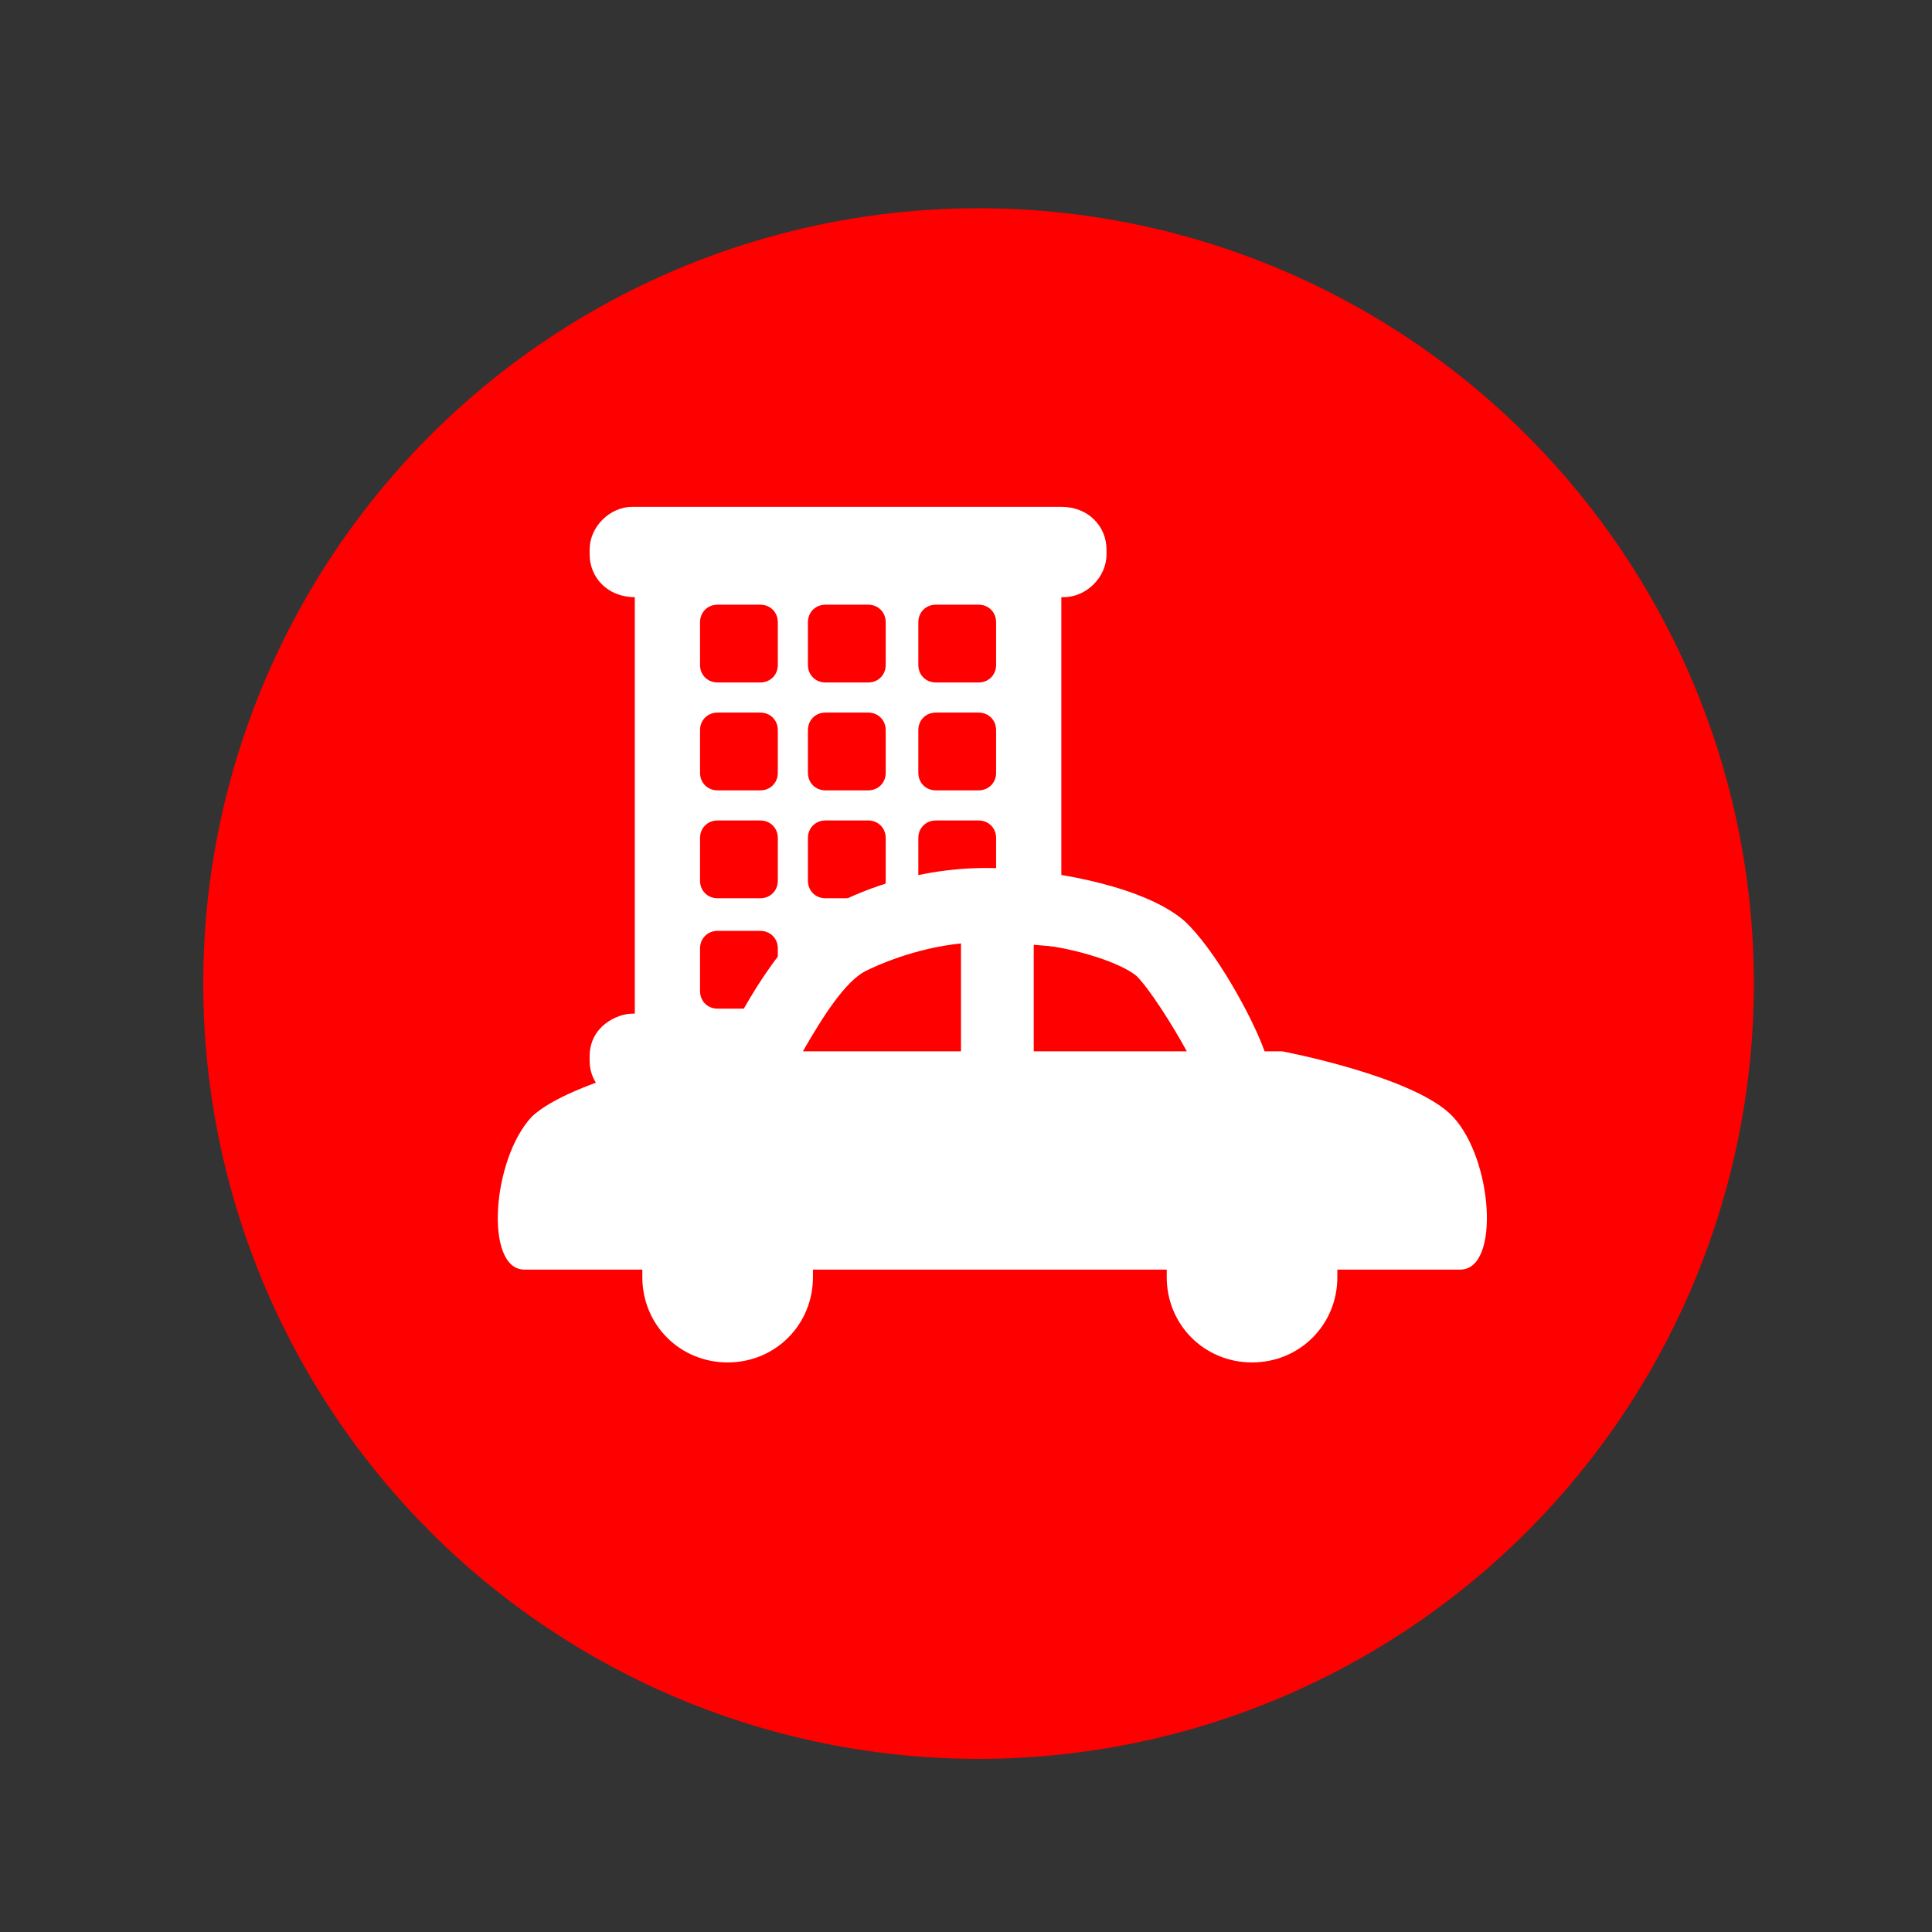
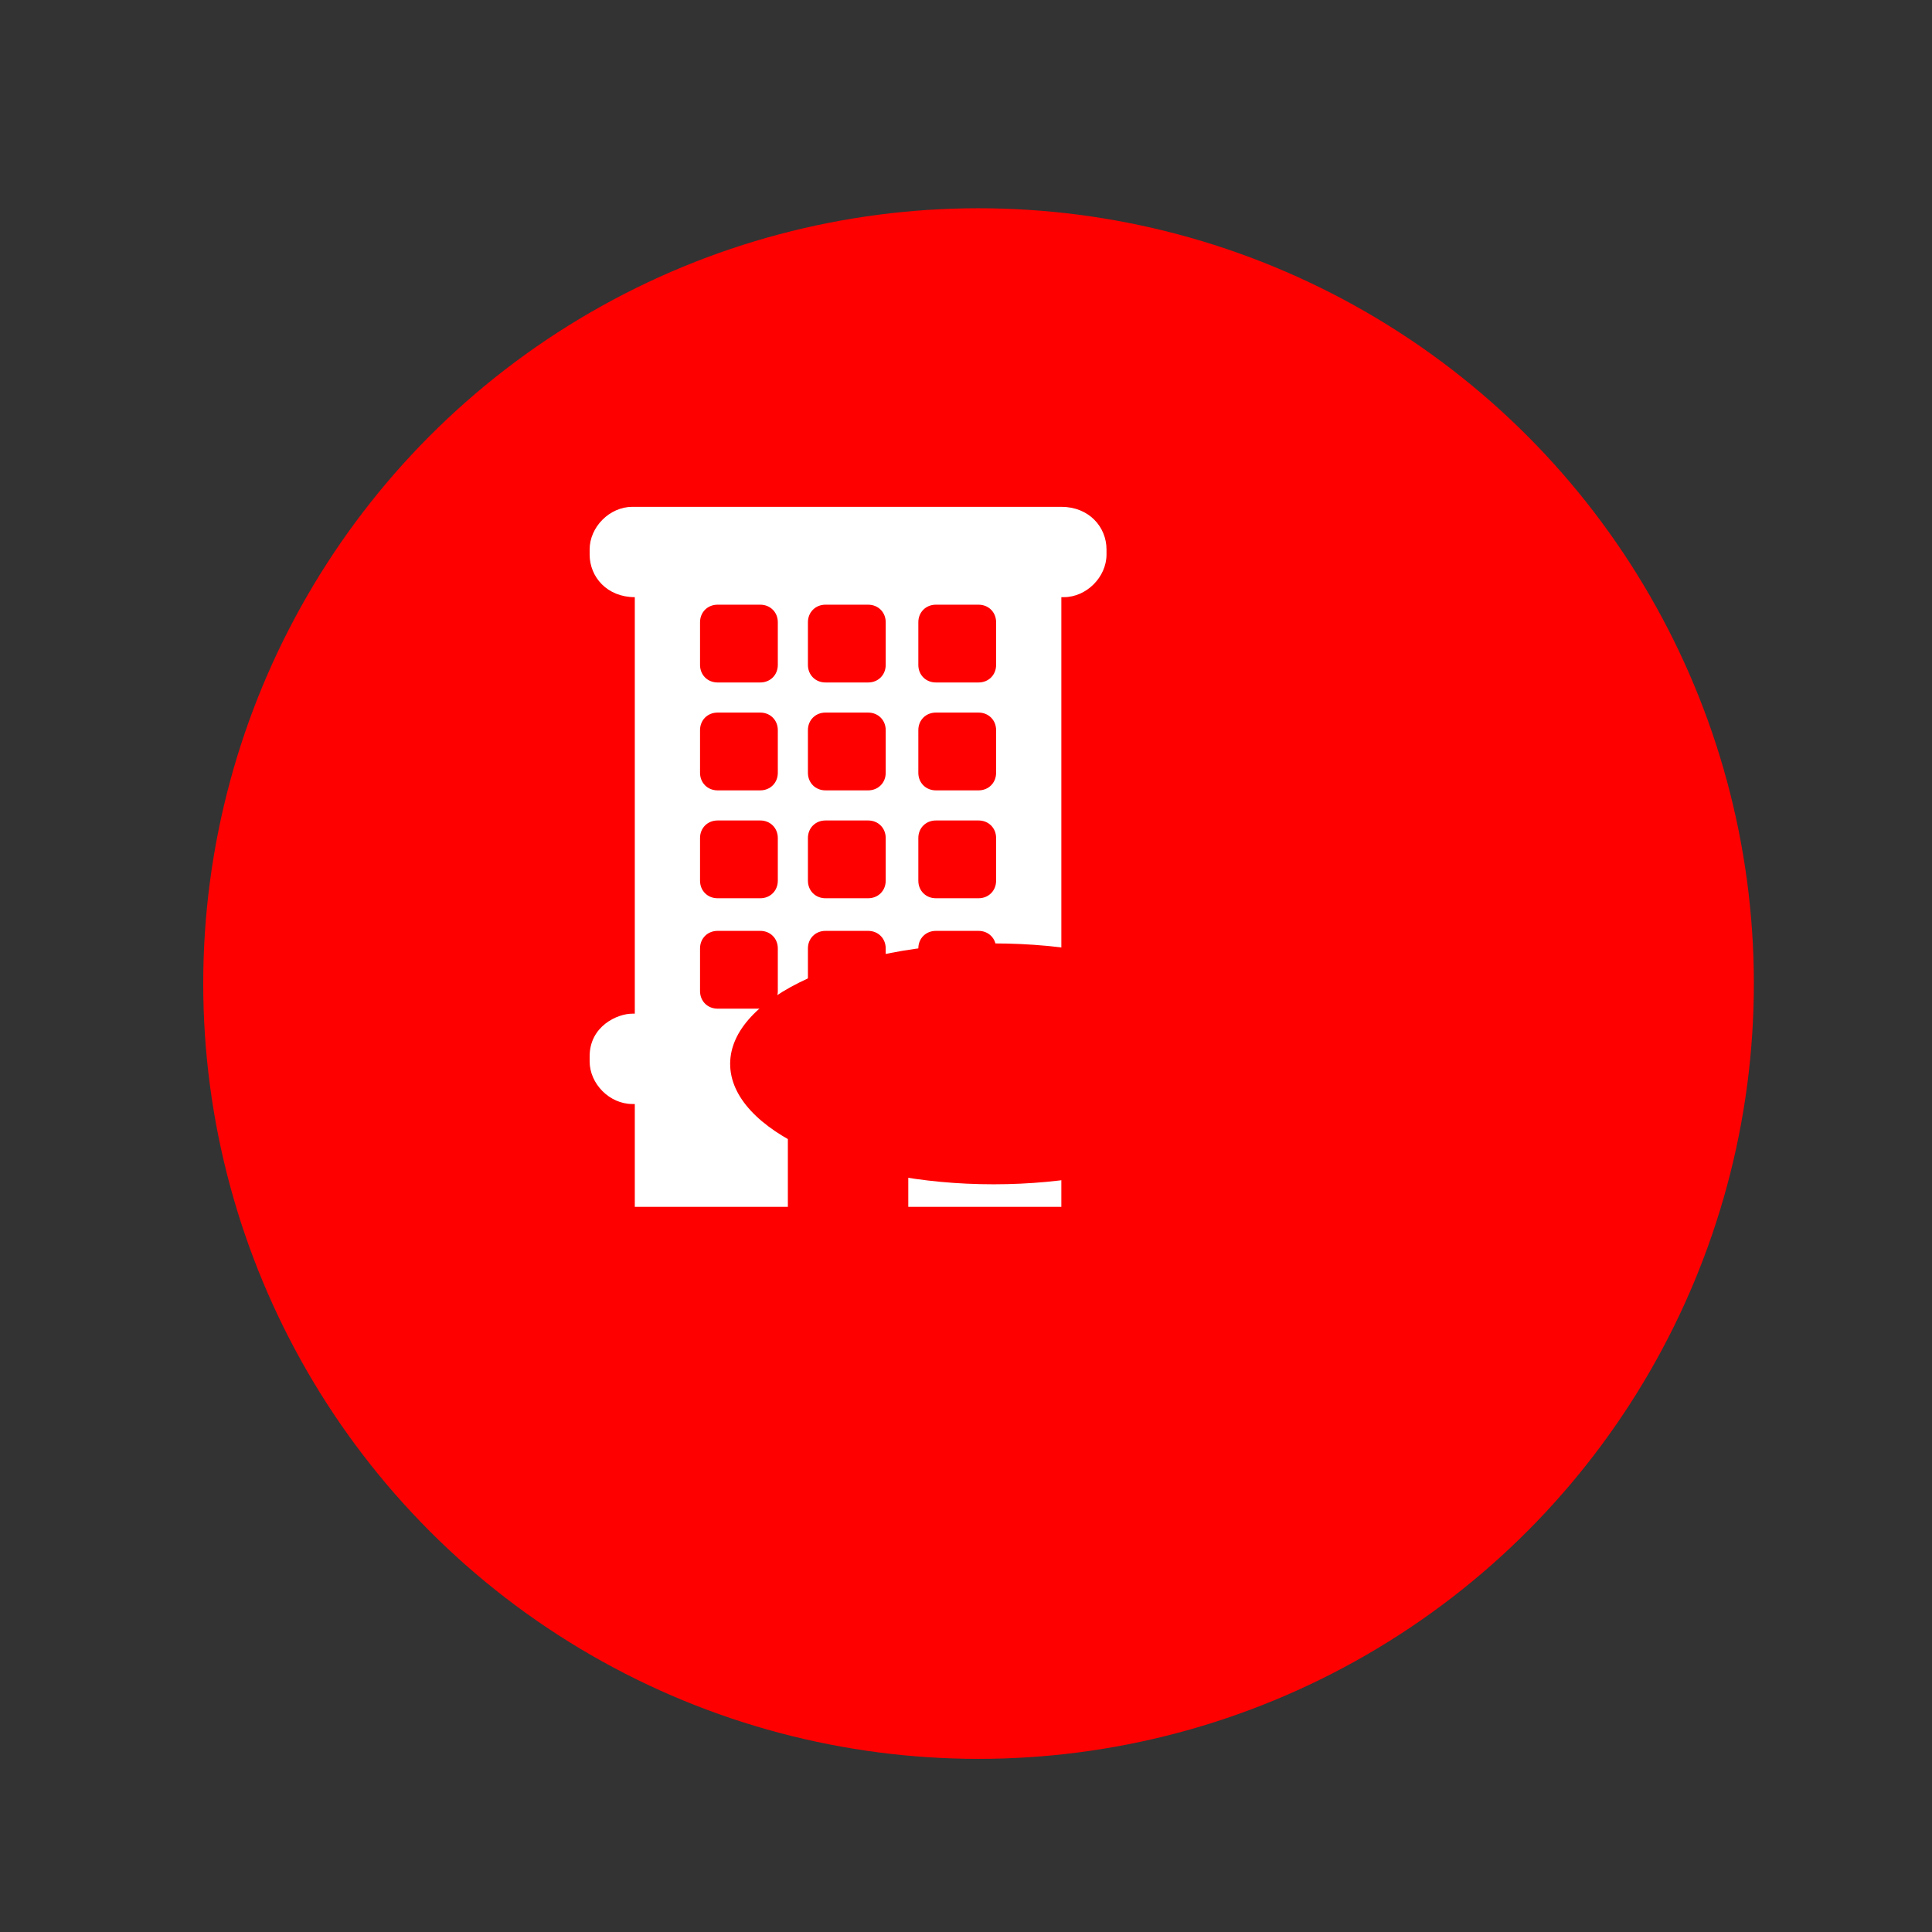
<svg xmlns="http://www.w3.org/2000/svg" version="1.1" x="0px" y="0px" viewBox="0 0 77 77" style="enable-background:new 0 0 77 77;" xml:space="preserve">
  <rect x="0" y="0" width="77" height="77" fill="#333333" stroke="none" />
  <style type="text/css">
	.st0{display:none;}
	.st1{display:inline;}
	.st2{fill:#FF0000;}
	.st3{fill:#FFFFFF;}
	.st4{fill-rule:evenodd;clip-rule:evenodd;fill:#FF0000;}
</style>
  <g id="圖層_1" class="st0">
    <g class="st1">
      <path class="st2" d="M77,38.5C77,17.2,59.8,0,38.5,0C17.2,0,0,17.2,0,38.5C0,59.8,17.2,77,38.5,77c6.5,0,12.6-1.6,18-4.4l7.3,3.1    l-0.9-7.4C71.5,61.3,77,50.5,77,38.5z" />
      <g>
        <g>
          <path class="st3" d="M50.9,19.5c-2.3,0-4.1,1.8-4.2,4.1l-24.9,7c-0.1,0-0.2,0.1-0.3,0.2c-0.2-0.1-0.4-0.2-0.7-0.2h-1.7      c-1.7,0-3.1,1.4-3.1,3.1v7.8c0,1.7,1.4,3.1,3.1,3.1h1.7c0.2,0,0.4,0,0.6-0.1v4.4c0,1.8,1.3,3.4,3.1,3.7l8.2,1.4      c0.2,0,0.4,0.1,0.6,0.1c0.9,0,1.7-0.3,2.4-0.9c0.8-0.7,1.3-1.7,1.3-2.8v-1.6l9.8,2.7c0.4,1.9,2.1,3.3,4.1,3.3      c2.3,0,4.2-1.9,4.2-4.2V23.7C55.1,21.4,53.2,19.5,50.9,19.5z M20.5,42.9h-1.4c-0.8,0-1.4-0.6-1.4-1.4v-7.8      c0-0.8,0.6-1.4,1.4-1.4h1.4V42.9z M33.6,50.3c0,0.1-0.1,0.2-0.1,0.3c-0.1,0.1-0.2,0.1-0.3,0.1c0,0,0,0,0,0L25,49.3      c-0.2,0-0.3-0.2-0.3-0.4v-3.5l8.9,2.4V50.3z M53.4,50.5c0,1.4-1.1,2.5-2.5,2.5c-1.4,0-2.5-1.1-2.5-2.5V23.7      c0-1.4,1.1-2.5,2.5-2.5c1.4,0,2.5,1.1,2.5,2.5V50.5z" />
        </g>
      </g>
    </g>
  </g>
  <g id="圖層_2" class="st0">
    <g class="st1">
      <path class="st2" d="M77,38.5C77,17.2,59.8,0,38.5,0C17.2,0,0,17.2,0,38.5C0,59.8,17.2,77,38.5,77c6.5,0,12.6-1.6,18-4.4l7.3,3.1    l-0.9-7.4C71.5,61.3,77,50.5,77,38.5z" />
      <g>
        <g>
          <g>
            <path class="st3" d="M22.2,56.3l-3.4-3.5l-1,1c-0.4,0.4-0.2,1.6,0.8,2.6c1,1,2.2,1.2,2.6,0.8L22.2,56.3z" />
-             <path class="st3" d="M52.9,22.8c-3-3.1-7.1-4.8-11.4-4.8c-4.2,0-8.2,1.7-11.2,4.7c-3,3-4.7,7-4.7,11.2c0,3.1,0.9,6.2,2.7,8.8       l0.2,0.4l-8.6,8.6l3.4,3.5l8.6-8.6l0.4,0.3c2.6,1.9,5.8,2.9,9.2,3c0.1,0,0.1,0,0.2,0c8.5,0,15.5-7.1,15.7-15.9       C57.5,29.8,55.9,25.8,52.9,22.8z M41.5,46.3c-6.7,0-12.1-5.4-12.1-12.1c0-6.7,5.4-12.1,12.1-12.1c6.7,0,12.1,5.4,12.1,12.1       C53.6,40.8,48.2,46.3,41.5,46.3z" />
+             <path class="st3" d="M52.9,22.8c-3-3.1-7.1-4.8-11.4-4.8c-4.2,0-8.2,1.7-11.2,4.7c-3,3-4.7,7-4.7,11.2c0,3.1,0.9,6.2,2.7,8.8       l0.2,0.4l-8.6,8.6l3.4,3.5l8.6-8.6l0.4,0.3c0.1,0,0.1,0,0.2,0c8.5,0,15.5-7.1,15.7-15.9       C57.5,29.8,55.9,25.8,52.9,22.8z M41.5,46.3c-6.7,0-12.1-5.4-12.1-12.1c0-6.7,5.4-12.1,12.1-12.1c6.7,0,12.1,5.4,12.1,12.1       C53.6,40.8,48.2,46.3,41.5,46.3z" />
          </g>
          <g>
            <path class="st3" d="M30.7,34.1c0-5.9,4.8-10.7,10.7-10.7c5.9,0,10.7,4.8,10.7,10.7c0,5.9-4.8,10.7-10.7,10.7       C35.5,44.8,30.7,40,30.7,34.1z M31.3,34.1c0,5.6,4.5,10.1,10.1,10.1c5.6,0,10.1-4.5,10.1-10.1C51.6,28.6,47,24,41.4,24       C35.9,24,31.3,28.6,31.3,34.1z" />
          </g>
        </g>
      </g>
    </g>
  </g>
  <g id="圖層_3" class="st0">
    <g class="st1">
-       <path class="st4" d="M59.8,54.1c0,0.7-0.2,1.5-0.7,2l-6.4,6.4c-0.4,0.4-0.7,0.6-1.3,0.9c-0.4,0.2-0.9,0.4-1.3,0.4c0,0-0.2,0-0.4,0    c-0.2,0-0.4,0-0.5,0c-0.7,0-1.6,0-2.9-0.2c-1.5-0.4-3.1-0.7-5.1-1.7c-2-0.7-4.4-2-6.7-3.6c-2.6-1.7-5.3-4-8.2-6.9    c-2.2-2.2-4.2-4.2-5.6-6.4c-1.5-2-2.7-3.8-3.7-5.6c-0.9-1.6-1.5-3.3-2-4.7c-0.4-1.5-0.7-2.6-0.9-3.6c-0.2-0.9-0.2-1.8-0.2-2.4    s0-0.9,0-0.9c0.2-0.6,0.2-0.9,0.6-1.5c0.2-0.6,0.4-0.9,0.7-1.1c15.5-15.5,16.4,5.5,14.6,7.3l-2.4,2.4c0,0,0,0.2-0.2,0.2    c0,0.2,0,0.4,0,0.4c0.2,0.7,0.4,1.5,0.9,2.4c0.4,0.7,0.9,1.8,1.8,2.9c0.7,1.1,1.8,2.4,3.5,3.8c1.5,1.5,2.7,2.7,3.8,3.5    c1.1,0.7,2,1.5,2.9,1.8c0.7,0.4,1.3,0.6,1.6,0.7h0.7h0.2c0.2,0,0.4-0.2,0.4-0.2C49.6,43.6,59.3,51.4,59.8,54.1L59.8,54.1z     M49.7,11.9c-7.3,0-13.3,4.7-13.3,10.7c0,3.5,2,6.5,5.3,8.4c-0.2,1.8-1.3,3.8-2.7,5.3c3.5-0.2,6.6-1.3,8.6-3.3    c0.7,0.2,1.5,0.2,2.2,0.2c7.5,0,13.5-4.7,13.5-10.5C63.2,16.6,57.1,11.9,49.7,11.9L49.7,11.9z M43.5,24.6c-1.3,0-2.2-0.9-2.2-2    c0-1.3,0.9-2.2,2.2-2.2c1.1,0,2,0.9,2,2.2C45.5,23.7,44.6,24.6,43.5,24.6L43.5,24.6z M49.7,24.6c-1.1,0-2-0.9-2-2    c0-1.3,0.9-2.2,2-2.2c1.3,0,2,0.9,2,2.2C51.7,23.7,51,24.6,49.7,24.6L49.7,24.6z M55.9,24.6c-1.1,0-2-0.9-2-2c0-1.3,0.9-2.2,2-2.2    c1.3,0,2.2,0.9,2.2,2.2C58.1,23.7,57.1,24.6,55.9,24.6L55.9,24.6z" />
-     </g>
+       </g>
  </g>
  <g id="圖層_4" class="st0">
    <g class="st1">
      <path class="st2" d="M61.1,31.1l-9.7-9.7c-0.5-0.5-1.2-0.8-1.9-0.8H47v-6.7c0-2.7-2.2-5-5-5H20.1c-2.7,0-5,2.2-5,5v33.9    c0,2.7,2.2,5,5,5h7.6v7.9c0,3.4,2.8,6.1,6.1,6.1h21.9c3.4,0,6.1-2.8,6.1-6.1V33C61.9,32.3,61.6,31.6,61.1,31.1z M59.6,60.6    c0,2.1-1.7,3.8-3.8,3.8H33.8c-2.1,0-3.8-1.7-3.8-3.8v-7.9v-26c0-2.1,1.7-3.8,3.8-3.8H47h2.5c0.1,0,0.2,0,0.3,0.1l9.7,9.7    c0.1,0.1,0.1,0.2,0.1,0.3V60.6z" />
      <path class="st2" d="M52.6,37.8H37c-0.7,0-1.2,0.5-1.2,1.2s0.5,1.2,1.2,1.2h15.7c0.7,0,1.2-0.5,1.2-1.2S53.3,37.8,52.6,37.8z" />
      <path class="st2" d="M52.6,45.1H37c-0.7,0-1.2,0.5-1.2,1.2s0.5,1.2,1.2,1.2h15.7c0.7,0,1.2-0.5,1.2-1.2S53.3,45.1,52.6,45.1z" />
      <path class="st2" d="M52.6,52.4H37c-0.7,0-1.2,0.5-1.2,1.2s0.5,1.2,1.2,1.2h15.7c0.7,0,1.2-0.5,1.2-1.2S53.3,52.4,52.6,52.4z" />
    </g>
  </g>
  <g id="圖層_5" class="st0">
    <g class="st1">
      <g>
-         <path class="st2" d="M68.8,15H53.3c-3,0-5.4,2.4-5.4,5.4V46c0,2.7,2,4.9,4.6,5.4c-1.9,4.8-5.9,8.3-10.7,9.1h0l0-4.7l-12,8.4     l12,8.4v-5h0c9.3-0.8,17-7.3,19.5-16.1h7.5c3,0,5.4-2.4,5.4-5.4V20.4C74.3,17.4,71.8,15,68.8,15z" />
        <path class="st2" d="M2.8,28.4V54c0,3,2.4,5.4,5.4,5.4h15.5c3,0,5.4-2.4,5.4-5.4V28.4c0-1.7-0.8-3.2-1.9-4.2     c-0.9-0.8-2-1.2-3.3-1.3c2.1-4.1,5.8-7.1,10.2-7.8c0,0,0,0,0,0v4.7l12-8.4l-12-8.4v5c0,0,0,0,0,0C25.2,8.9,17.8,14.9,15,23h-2.8     h-4C5.2,23,2.8,25.4,2.8,28.4z M5.7,54V28.4c0-1.4,1.1-2.5,2.5-2.5h8.4v30.6H8.2C6.8,56.6,5.7,55.4,5.7,54z M26.2,54     c0,1.4-1.1,2.5-2.5,2.5h-1.3V25.9h1.3c1.4,0,2.5,1.1,2.5,2.5V54z" />
      </g>
    </g>
  </g>
  <g id="圖層_6" class="st0">
    <g class="st1">
      <circle class="st2" cx="39" cy="39.2" r="30.9" />
      <g>
        <path class="st3" d="M56.4,22.8H16.8c-1,0-1.9,0.8-1.9,1.7v25c0,0.9,1,1.3,1.9,1.3h32.1v-4.6H17.8V25.7h37.6v6.7h2.9v-7.8     C58.3,23.6,57.4,22.8,56.4,22.8L56.4,22.8z M44.4,43.6H39v2.1l-4.8-3.6l4.8-3.6v2.1h5.4c0.3,0,0.5,0.2,0.5,0.5v2     C44.9,43.4,44.7,43.6,44.4,43.6L44.4,43.6z M39.3,37.4h5.4v2.1l4.8-3.6l-4.8-3.6v2.1h-5.4c-0.3,0-0.5,0.2-0.5,0.5v2     C38.8,37.2,39,37.4,39.3,37.4L39.3,37.4z M62.2,33.6H51.1c-0.5,0-0.9,0.4-0.9,0.9v20.9c0,0.5,0.4,1,0.9,1h11.1     c0.5,0,0.9-0.4,0.9-1V34.5C63.1,34,62.7,33.6,62.2,33.6L62.2,33.6z M54.7,35.5L54.7,35.5c0,0,0.1,0.1,0.1,0.1     c0,0.1-0.1,0.1-0.1,0.1c-0.1,0-0.1,0-0.1-0.1C54.6,35.6,54.6,35.5,54.7,35.5L54.7,35.5z M53.9,35.4L53.9,35.4     c0.1,0,0.2,0.1,0.2,0.2c0,0.1-0.1,0.2-0.2,0.2c-0.1,0-0.2-0.1-0.2-0.2C53.7,35.5,53.8,35.4,53.9,35.4L53.9,35.4z M52.9,35.3     L52.9,35.3c0.2,0,0.3,0.1,0.3,0.3c0,0.1-0.1,0.3-0.3,0.3c-0.2,0-0.3-0.1-0.3-0.3C52.6,35.4,52.7,35.3,52.9,35.3L52.9,35.3z      M51.8,35.3L51.8,35.3c0.2,0,0.3,0.1,0.3,0.3c0,0.2-0.1,0.3-0.3,0.3c-0.2,0-0.3-0.1-0.3-0.3C51.5,35.4,51.6,35.3,51.8,35.3     L51.8,35.3z M56.7,53.1L56.7,53.1c0.8,0,1.4,0.6,1.4,1.4c0,0.8-0.6,1.4-1.4,1.4c-0.7,0-1.4-0.6-1.4-1.4     C55.3,53.7,55.9,53.1,56.7,53.1L56.7,53.1z M55.5,35.5L55.5,35.5h2.3c0.1,0,0.2,0.1,0.2,0.1c0,0.1-0.1,0.2-0.2,0.2h-2.3     c-0.1,0-0.2-0.1-0.2-0.2C55.3,35.6,55.3,35.5,55.5,35.5L55.5,35.5z M62.1,52.8L62.1,52.8H51.3V37.2h10.8V52.8z M42.2,56.1     c-0.7-0.6-0.8-1.6-0.8-1.6l-0.3-2h-8.9l-0.3,2c0,0-0.1,1-0.8,1.5c-0.7,0.6-1.3,1.1-0.7,1.2c0.6,0.1,5.9,0,6.3,0     c0.4,0,5.7,0.1,6.3,0C43.5,57.1,42.9,56.7,42.2,56.1L42.2,56.1z" />
      </g>
    </g>
  </g>
  <g id="圖層_7">
    <g>
      <circle class="st2" cx="39" cy="39.2" r="30.9" />
      <g>
        <path class="st3" d="M25.3,23.8v16.6h-0.1c-0.6,0-1.7,0.5-1.7,1.7v0.2c0,0.9,0.8,1.7,1.7,1.7h0.1v4.1h6.1v-4.2     c0-0.8,0.6-1.4,1.4-1.4h2c0.8,0,1.4,0.6,1.4,1.4v4.2h6.1V44h0.1c0.9,0,1.7-0.7,1.7-1.7v-0.2c0-0.9-0.7-1.7-1.7-1.7h-0.1V23.8h0.1     c0.9,0,1.7-0.8,1.7-1.7v-0.2c0-0.9-0.7-1.7-1.8-1.7h-0.2H25.2c-0.9,0-1.7,0.8-1.7,1.7v0.2C23.5,23,24.2,23.8,25.3,23.8L25.3,23.8     z M36.6,37.8c0-0.4,0.3-0.7,0.7-0.7h1.7c0.4,0,0.7,0.3,0.7,0.7v1.7c0,0.4-0.3,0.7-0.7,0.7h-1.7c-0.4,0-0.7-0.3-0.7-0.7V37.8z      M36.6,33.4c0-0.4,0.3-0.7,0.7-0.7h1.7c0.4,0,0.7,0.3,0.7,0.7v1.7c0,0.4-0.3,0.7-0.7,0.7h-1.7c-0.4,0-0.7-0.3-0.7-0.7V33.4z      M36.6,29.1c0-0.4,0.3-0.7,0.7-0.7h1.7c0.4,0,0.7,0.3,0.7,0.7v1.7c0,0.4-0.3,0.7-0.7,0.7h-1.7c-0.4,0-0.7-0.3-0.7-0.7V29.1z      M36.6,24.8c0-0.4,0.3-0.7,0.7-0.7h1.7c0.4,0,0.7,0.3,0.7,0.7v1.7c0,0.4-0.3,0.7-0.7,0.7h-1.7c-0.4,0-0.7-0.3-0.7-0.7V24.8z      M32.2,37.8c0-0.4,0.3-0.7,0.7-0.7h1.7c0.4,0,0.7,0.3,0.7,0.7v1.7c0,0.4-0.3,0.7-0.7,0.7h-1.7c-0.4,0-0.7-0.3-0.7-0.7V37.8z      M32.2,33.4c0-0.4,0.3-0.7,0.7-0.7h1.7c0.4,0,0.7,0.3,0.7,0.7v1.7c0,0.4-0.3,0.7-0.7,0.7h-1.7c-0.4,0-0.7-0.3-0.7-0.7V33.4z      M32.2,29.1c0-0.4,0.3-0.7,0.7-0.7h1.7c0.4,0,0.7,0.3,0.7,0.7v1.7c0,0.4-0.3,0.7-0.7,0.7h-1.7c-0.4,0-0.7-0.3-0.7-0.7V29.1z      M32.2,24.8c0-0.4,0.3-0.7,0.7-0.7h1.7c0.4,0,0.7,0.3,0.7,0.7v1.7c0,0.4-0.3,0.7-0.7,0.7h-1.7c-0.4,0-0.7-0.3-0.7-0.7V24.8z      M27.9,37.8c0-0.4,0.3-0.7,0.7-0.7h1.7c0.4,0,0.7,0.3,0.7,0.7v1.7c0,0.4-0.3,0.7-0.7,0.7h-1.7c-0.4,0-0.7-0.3-0.7-0.7V37.8z      M27.9,33.4c0-0.4,0.3-0.7,0.7-0.7h1.7c0.4,0,0.7,0.3,0.7,0.7v1.7c0,0.4-0.3,0.7-0.7,0.7h-1.7c-0.4,0-0.7-0.3-0.7-0.7V33.4z      M27.9,29.1c0-0.4,0.3-0.7,0.7-0.7h1.7c0.4,0,0.7,0.3,0.7,0.7v1.7c0,0.4-0.3,0.7-0.7,0.7h-1.7c-0.4,0-0.7-0.3-0.7-0.7V29.1z      M27.9,24.8c0-0.4,0.3-0.7,0.7-0.7h1.7c0.4,0,0.7,0.3,0.7,0.7v1.7c0,0.4-0.3,0.7-0.7,0.7h-1.7c-0.4,0-0.7-0.3-0.7-0.7V24.8z" />
        <g>
          <ellipse class="st2" cx="39.6" cy="42.4" rx="10.5" ry="4.8" />
-           <path class="st3" d="M21.2,44.5c-1.6,1.7-1.9,6.1-0.3,6.1c0.4,0,2.2,0,4.7,0c0,0.1,0,0.2,0,0.3c0,1.9,1.5,3.4,3.4,3.4      c1.9,0,3.4-1.5,3.4-3.4c0-0.1,0-0.2,0-0.3c1.3,0,2.7,0,4.1,0c0.5,0,1,0,1.5,0c3.1,0,6,0,8.5,0c0,0.1,0,0.2,0,0.3      c0,1.9,1.5,3.4,3.4,3.4c1.9,0,3.4-1.5,3.4-3.4c0-0.1,0-0.2,0-0.3c2.8,0,4.5,0,4.9,0c1.6,0,1.3-4.4-0.3-6.1      c-1.5-1.6-6.8-2.6-6.8-2.6h-0.7c-0.5-1.4-2-4.1-3.2-5.2c-1.5-1.3-4.9-2-7.5-2.1c-3.3-0.1-5.8,1.1-6.5,1.5      c-2.1,1.1-3.8,4.5-4.4,5.7h-0.7C28,42,22.8,43,21.2,44.5z M41.1,37.6c1.9,0.2,3.6,0.8,4.2,1.3c0.5,0.5,1.4,1.9,2,3h-6.1V37.6z       M32,41.9c0.8-1.4,1.7-2.8,2.5-3.2c0.4-0.2,1.9-0.9,3.8-1.1v4.3H38h-1.5H32z" />
        </g>
      </g>
    </g>
  </g>
  <g id="圖層_8" class="st0">
    <g class="st1">
      <g>
-         <circle class="st2" cx="39" cy="39.2" r="30.9" />
-       </g>
+         </g>
      <g>
        <path class="st3" d="M53.3,51H24.4c-1.7,0-3.1-1.4-3.1-3.1V31.5c0-1.7,1.4-3.1,3.1-3.1h28.9c1.7,0,3.1,1.4,3.1,3.1v16.3     C56.4,49.6,55,51,53.3,51z M24.4,30.2c-0.7,0-1.3,0.6-1.3,1.3v16.3c0,0.7,0.6,1.3,1.3,1.3h28.9c0.7,0,1.3-0.6,1.3-1.3V31.5     c0-0.7-0.6-1.3-1.3-1.3H24.4z" />
        <path class="st3" d="M55.5,40.6H22.2c-0.5,0-0.9-0.4-0.9-0.9v-5.3c0-0.5,0.4-0.9,0.9-0.9h33.3c0.5,0,0.9,0.4,0.9,0.9v5.3     C56.4,40.2,56,40.6,55.5,40.6z" />
      </g>
    </g>
  </g>
</svg>